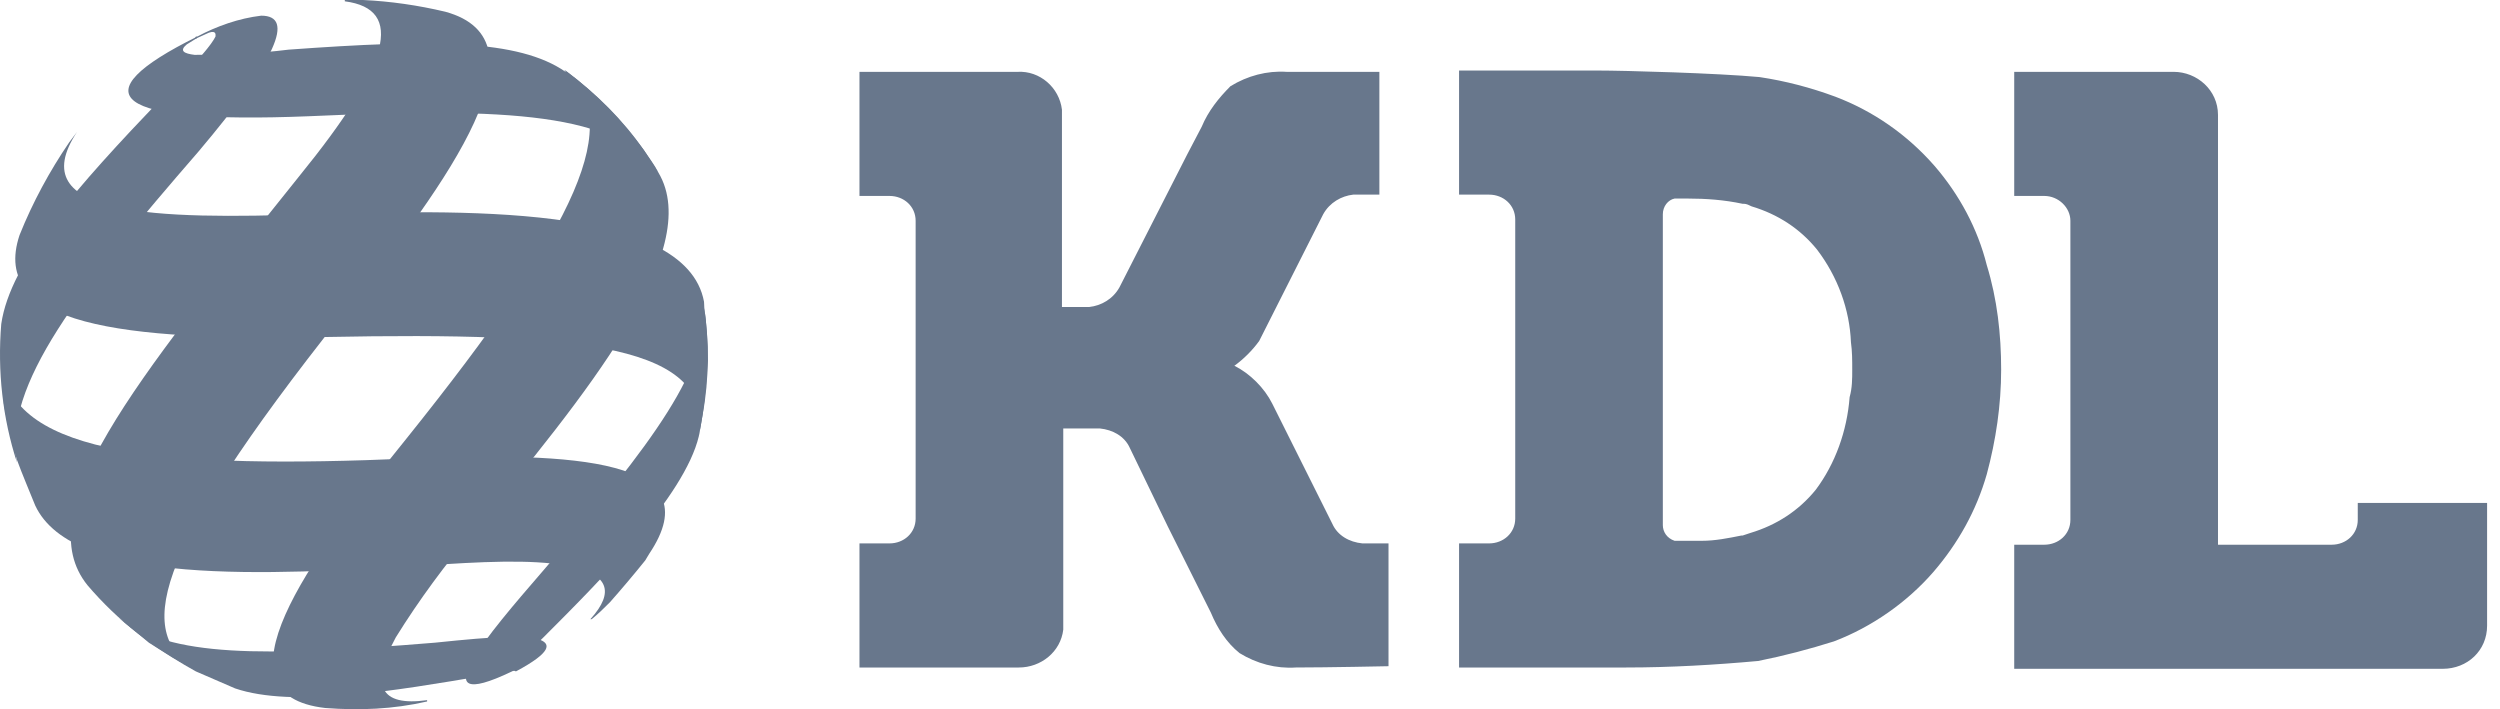
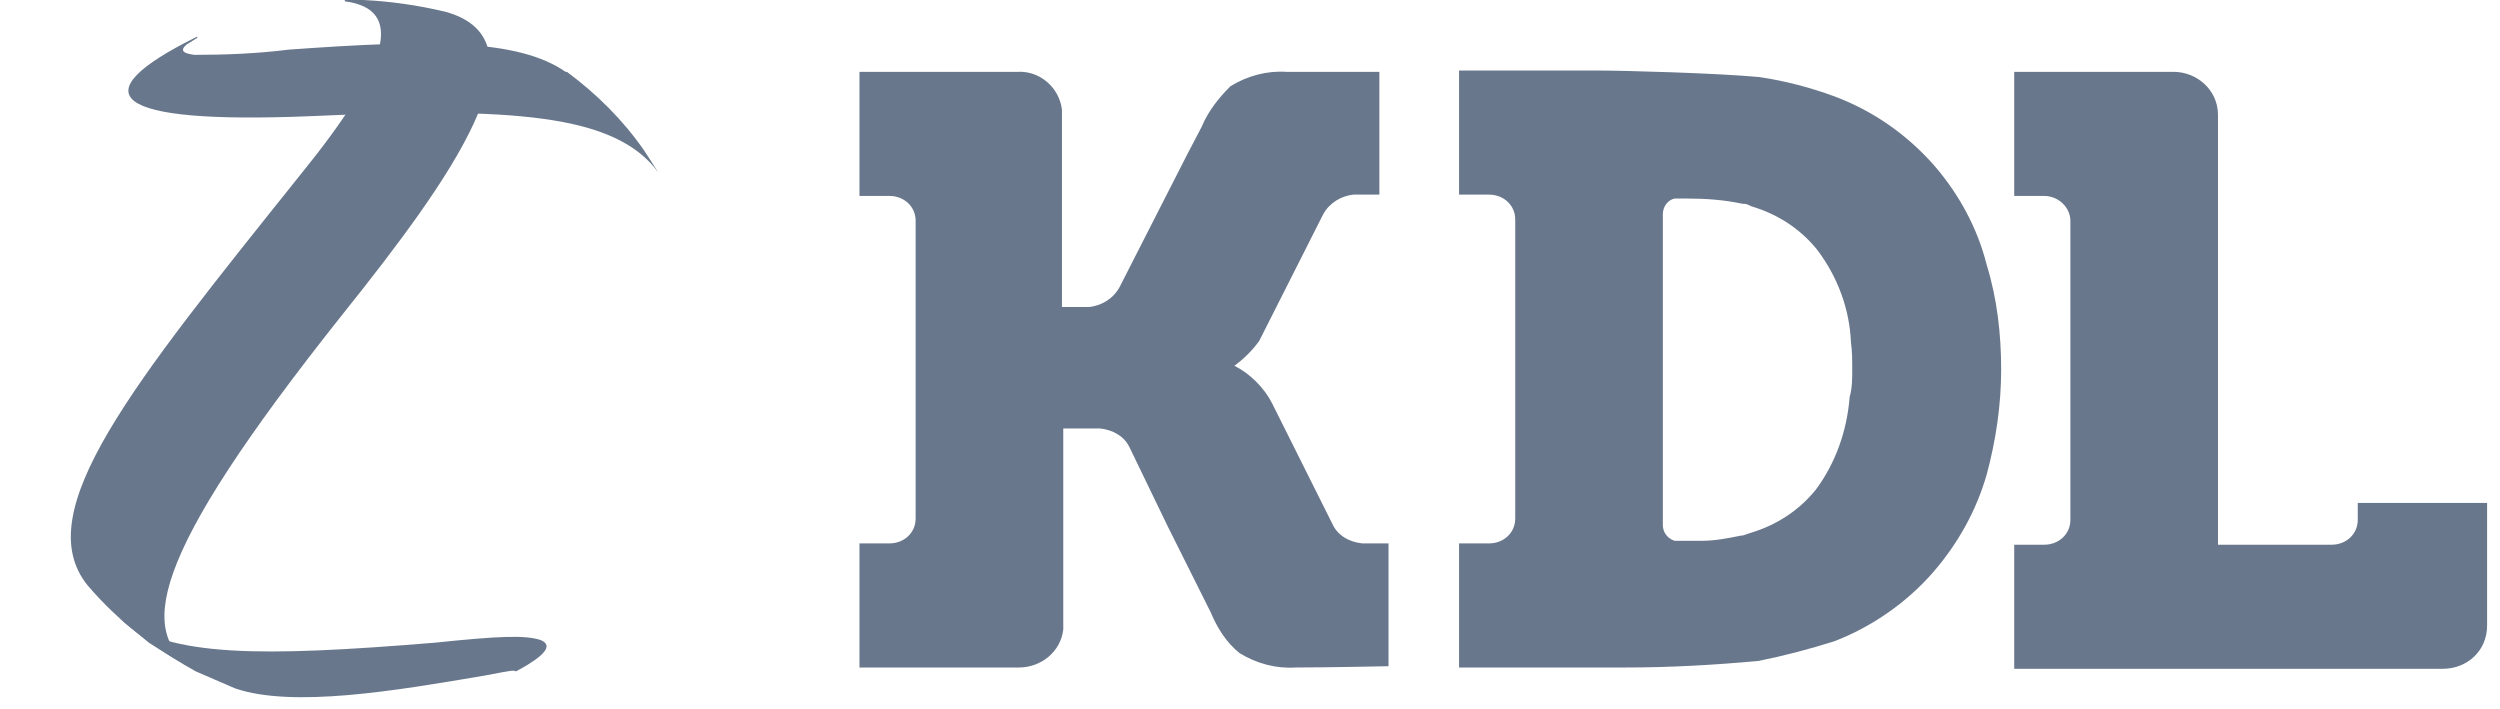
<svg xmlns="http://www.w3.org/2000/svg" width="141" height="40" viewBox="0 0 141 40" fill="none">
  <path d="M17.384 6.557C28.877 6.041 34.698 6.41 37.129 9.725C36.834 9.283 36.613 8.914 36.318 8.472C35.14 6.778 33.666 5.304 31.972 4.052H31.898C29.246 2.21 24.383 2.21 16.279 2.8C14.511 3.021 12.743 3.094 10.975 3.094C10.385 3.021 10.091 2.873 10.533 2.505L11.122 2.137V2.063C4.418 5.378 6.333 6.999 17.384 6.557Z" fill="#68778C" />
  <path d="M6.702 34.848C7.217 35.29 7.88 35.805 8.396 36.247C9.207 36.763 10.238 37.426 11.048 37.868C11.711 38.163 12.595 38.531 13.259 38.826C16.5 39.931 22.247 38.973 27.404 38.089C28.951 37.794 28.951 37.794 29.098 37.868C31.161 36.763 31.014 36.321 30.498 36.1C29.614 35.805 28.067 35.879 24.531 36.247C14.658 37.058 9.649 37.058 6.702 34.848Z" fill="#68778C" />
-   <path d="M3.902 8.03C2.797 9.651 1.839 11.419 1.102 13.261C-0.592 18.345 6.849 19.229 18.342 19.008C33.077 18.713 40.223 19.523 39.413 24.607C39.486 24.239 39.56 23.797 39.634 23.355C39.781 22.323 39.855 21.365 39.928 20.334C39.928 19.302 39.855 18.271 39.707 17.24V17.019C38.676 11.419 25.562 11.861 17.605 12.082C8.838 12.377 1.176 12.23 4.344 7.441L3.902 8.03Z" fill="#68778C" />
-   <path d="M0.218 22.765C0.366 23.723 0.66 24.975 0.955 25.933C1.25 26.744 1.692 27.775 1.987 28.512C4.123 33.079 15.174 32.416 23.868 31.901C27.109 31.68 29.909 31.532 31.972 31.901C34.329 32.343 34.698 33.374 33.298 34.921H33.371C33.74 34.627 34.108 34.258 34.403 33.964C34.992 33.3 35.803 32.343 36.392 31.606L36.613 31.238C40.223 25.859 32.34 25.491 23.131 25.859C9.501 26.449 0.808 25.712 0.145 20.702C0.071 21.365 0.218 22.176 0.218 22.765Z" fill="#68778C" />
-   <path d="M14.732 0.884C13.48 1.031 12.227 1.473 11.122 2.063H11.048L10.975 2.21L11.785 1.842C12.227 1.694 12.153 1.989 12.153 2.063C11.932 2.505 11.343 3.242 9.133 5.526C4.344 10.535 0.587 14.735 0.071 18.271C-0.15 20.923 0.145 23.576 0.955 26.08C0.145 21.734 4.491 16.282 11.196 8.546C15.616 3.315 16.648 0.884 14.732 0.884Z" fill="#68778C" />
  <path d="M19.447 0V0.074C22.836 0.516 22.026 3.61 16.869 9.946C7.438 21.734 1.618 28.88 4.933 33.006C6.628 34.995 8.691 36.616 11.048 37.794C7.807 35.732 8.175 31.753 19.3 17.755C25.488 10.02 31.014 2.284 25.12 0.663C23.573 0.295 22.026 0.074 20.479 0H19.447Z" fill="#68778C" />
-   <path d="M22.91 24.754C17.311 31.68 11.859 39.194 18.342 39.931C20.258 40.078 22.173 40.005 24.089 39.563V39.489C21.436 39.857 20.847 38.679 22.32 35.953C23.647 33.816 25.12 31.827 26.741 29.911C32.856 22.47 39.781 14.145 37.129 9.725C36.908 9.283 36.613 8.914 36.318 8.472C35.655 7.588 34.992 6.778 34.256 6.041C33.519 5.304 32.782 4.641 31.898 3.978H31.824C35.213 6.852 32.782 12.451 22.91 24.754Z" fill="#68778C" />
-   <path d="M30.498 32.343C27.699 35.584 23.499 40.447 28.877 37.868L29.025 37.794V37.721C29.098 37.5 29.246 37.279 30.645 35.953C33.813 32.785 38.602 27.996 39.413 24.607C39.486 24.239 39.56 23.797 39.634 23.355C40.002 21.365 40.002 19.302 39.707 17.24V17.019C40.002 20.702 36.981 24.828 30.498 32.343Z" fill="#68778C" />
  <path d="M132.978 28.364V29.322C132.978 30.133 132.315 30.722 131.505 30.722H125.095V6.483C125.095 5.083 123.916 4.052 122.59 4.052H113.602V11.051H115.296C116.107 11.051 116.77 11.714 116.77 12.451V29.322C116.77 30.133 116.107 30.722 115.296 30.722H113.602V37.721H137.767C139.167 37.721 140.272 36.689 140.272 35.29V28.364H132.978ZM109.108 9.357C107.561 7.588 105.645 6.262 103.509 5.452C102.109 4.936 100.709 4.568 99.236 4.347C96.878 4.126 91.647 3.978 90.1 3.978H82.291V10.977H83.985C84.796 10.977 85.459 11.567 85.459 12.377V29.248C85.459 30.059 84.796 30.648 83.985 30.648H82.291V37.647H91.721C94.226 37.647 96.731 37.5 99.162 37.279C100.635 36.984 102.035 36.616 103.435 36.174C105.571 35.363 107.561 33.964 109.034 32.269C110.434 30.648 111.465 28.806 112.055 26.744C112.57 24.828 112.865 22.839 112.865 20.85C112.865 18.86 112.644 16.871 112.055 14.956C111.539 12.893 110.508 10.977 109.108 9.357ZM104.319 22.397C104.172 24.312 103.509 26.154 102.404 27.628C101.446 28.806 100.193 29.617 98.72 30.059L98.278 30.206H98.204C97.467 30.354 96.731 30.501 95.994 30.501H94.447C94.005 30.354 93.784 29.985 93.784 29.617V12.082C93.784 11.64 94.078 11.272 94.447 11.198C94.668 11.198 94.889 11.198 95.183 11.198C96.215 11.198 97.246 11.272 98.278 11.493H98.352C98.499 11.493 98.646 11.567 98.793 11.64C100.267 12.082 101.519 12.893 102.477 14.072C103.656 15.619 104.319 17.461 104.393 19.302C104.466 19.818 104.466 20.334 104.466 20.85C104.466 21.365 104.466 21.881 104.319 22.397ZM76.839 30.648C76.102 30.575 75.439 30.206 75.144 29.543L71.755 22.765C71.313 21.881 70.503 21.071 69.619 20.629C70.135 20.26 70.65 19.744 71.019 19.229L74.629 12.082C74.997 11.419 75.66 11.051 76.323 10.977H77.797V4.052H72.566C71.461 3.978 70.356 4.273 69.398 4.862C68.735 5.526 68.145 6.262 67.777 7.146L66.967 8.693L63.136 16.208C62.767 16.871 62.104 17.24 61.441 17.313H59.894V6.189C59.747 4.936 58.642 3.978 57.389 4.052H48.474V11.051H50.169C50.979 11.051 51.642 11.64 51.642 12.451V29.248C51.642 30.059 50.979 30.648 50.169 30.648H48.474V37.647H57.463C58.715 37.647 59.82 36.763 59.968 35.511V24.165H62.031C62.767 24.239 63.43 24.607 63.725 25.27L65.862 29.69L68.293 34.553C68.661 35.437 69.177 36.247 69.913 36.837C70.871 37.426 71.976 37.721 73.082 37.647C74.85 37.647 78.312 37.574 78.312 37.574V30.648H76.839Z" fill="#68778C" />
</svg>